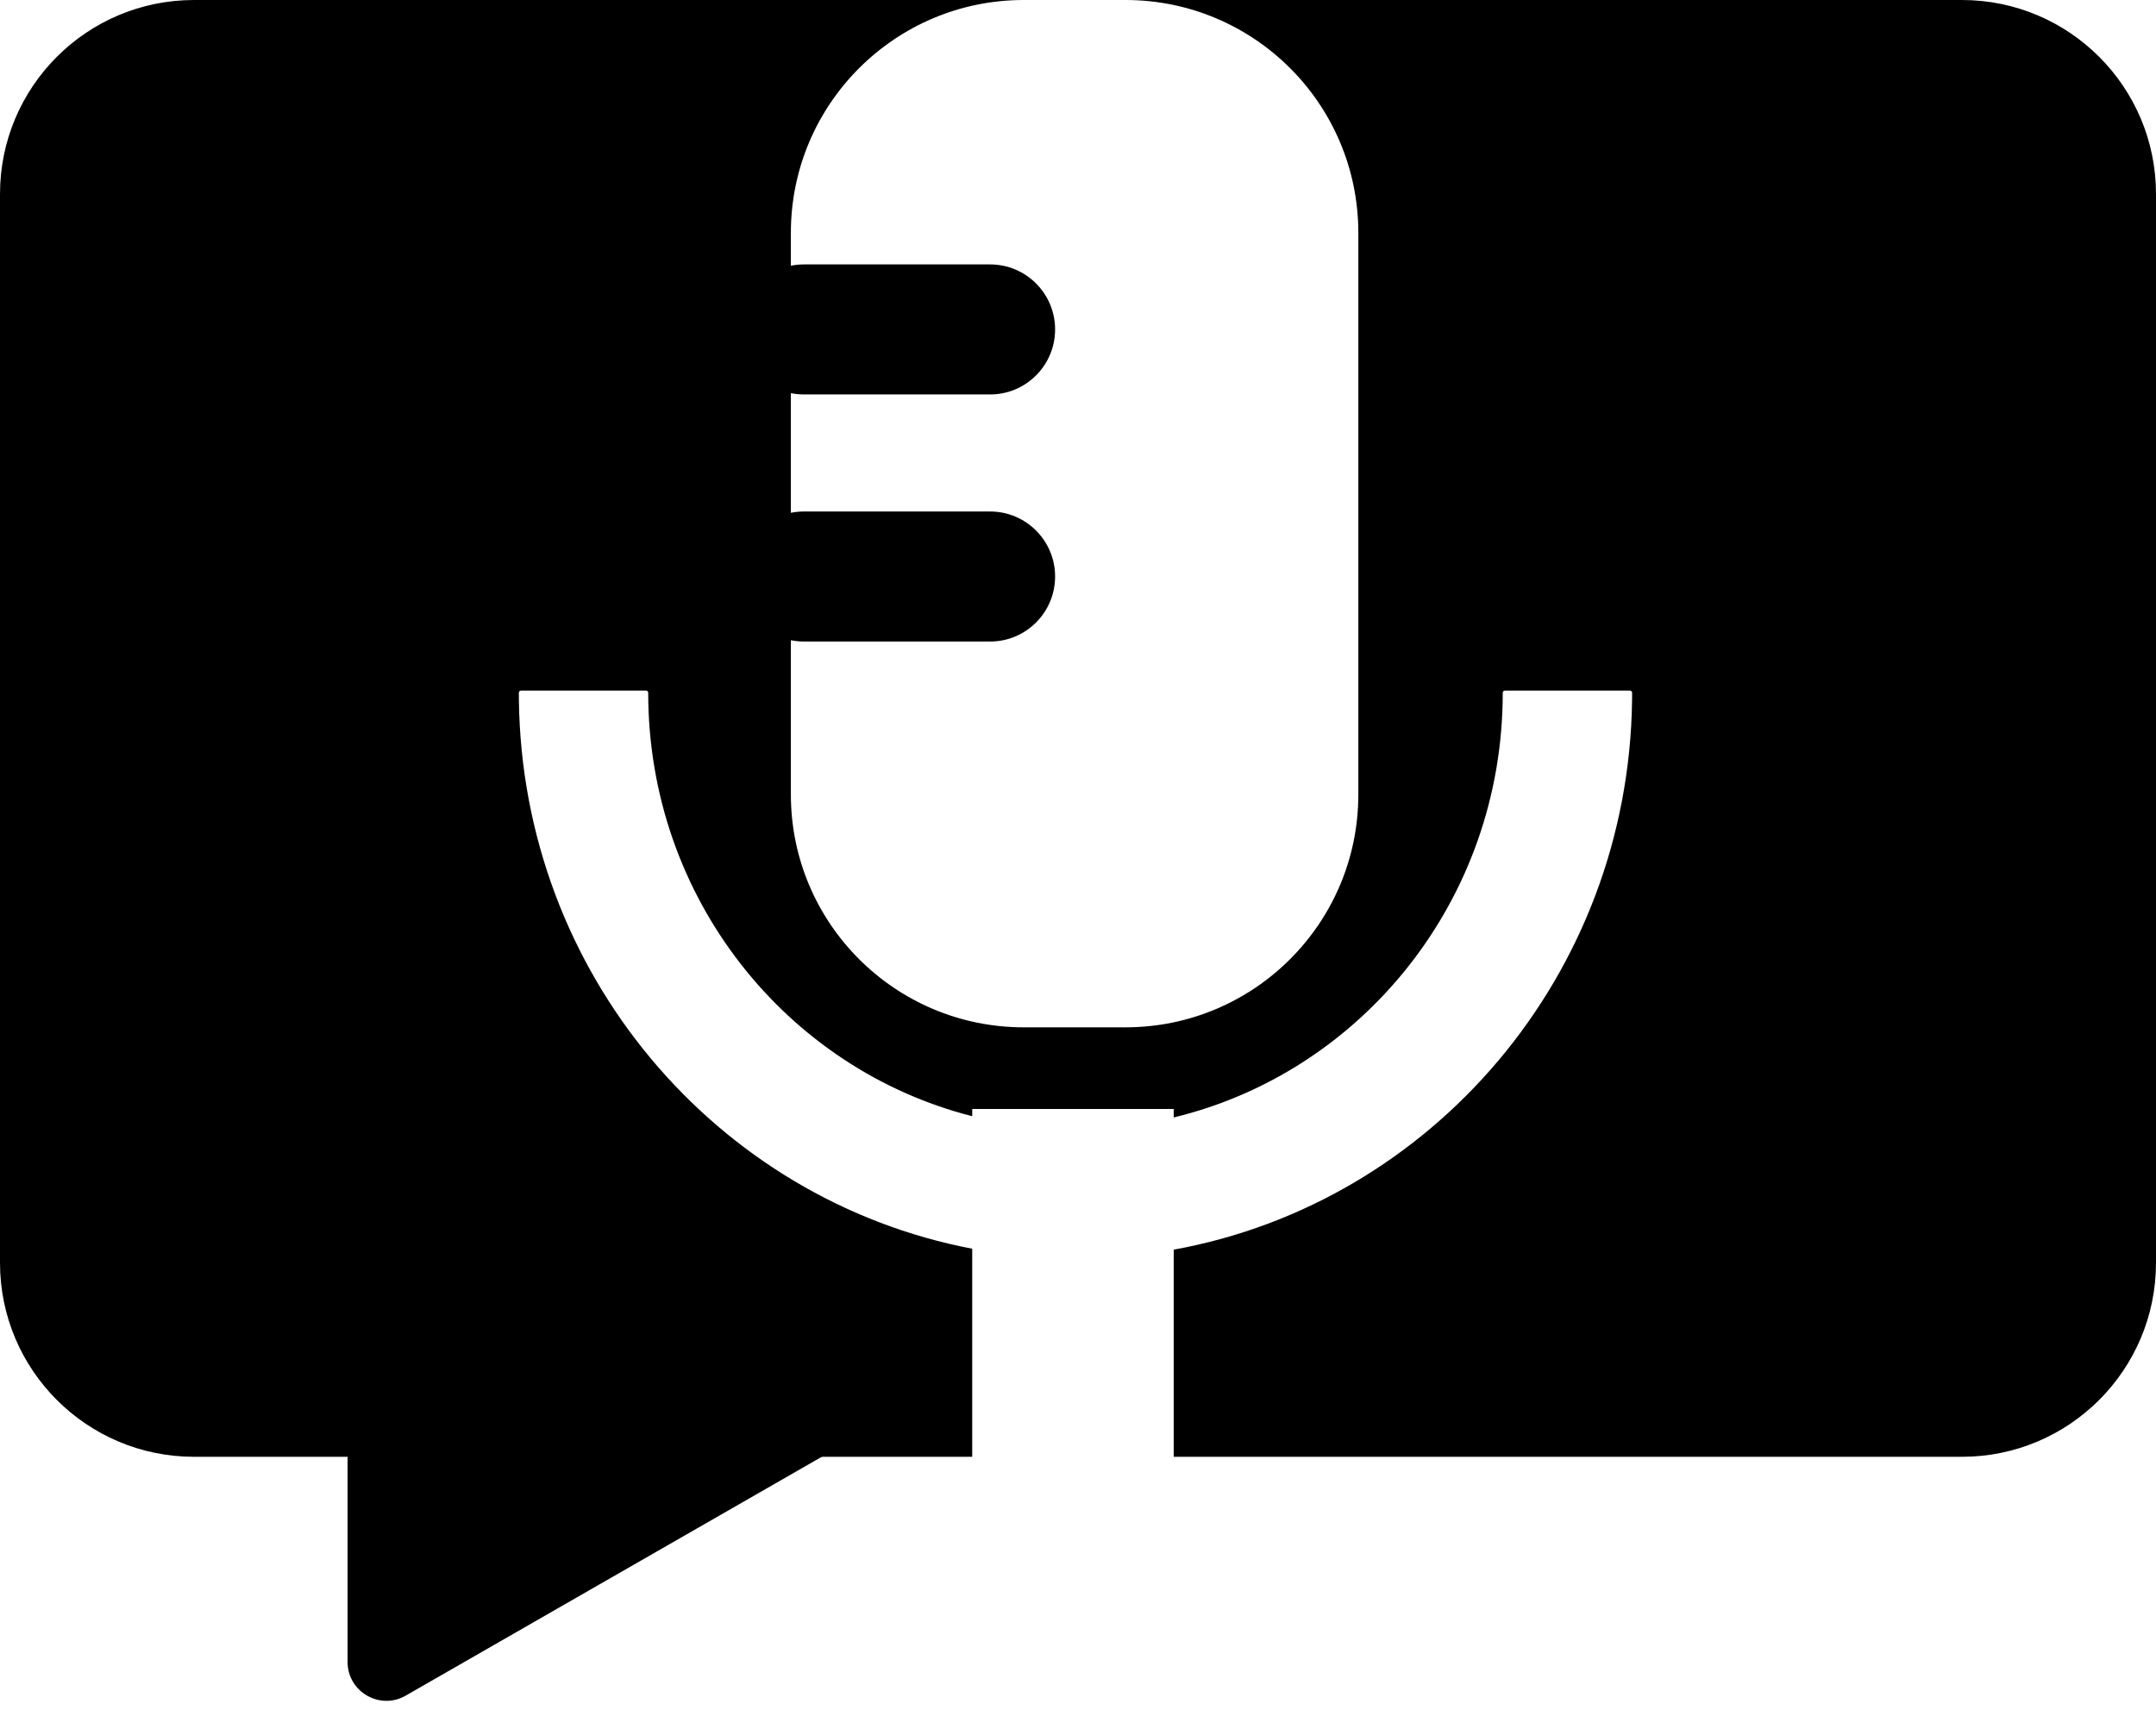
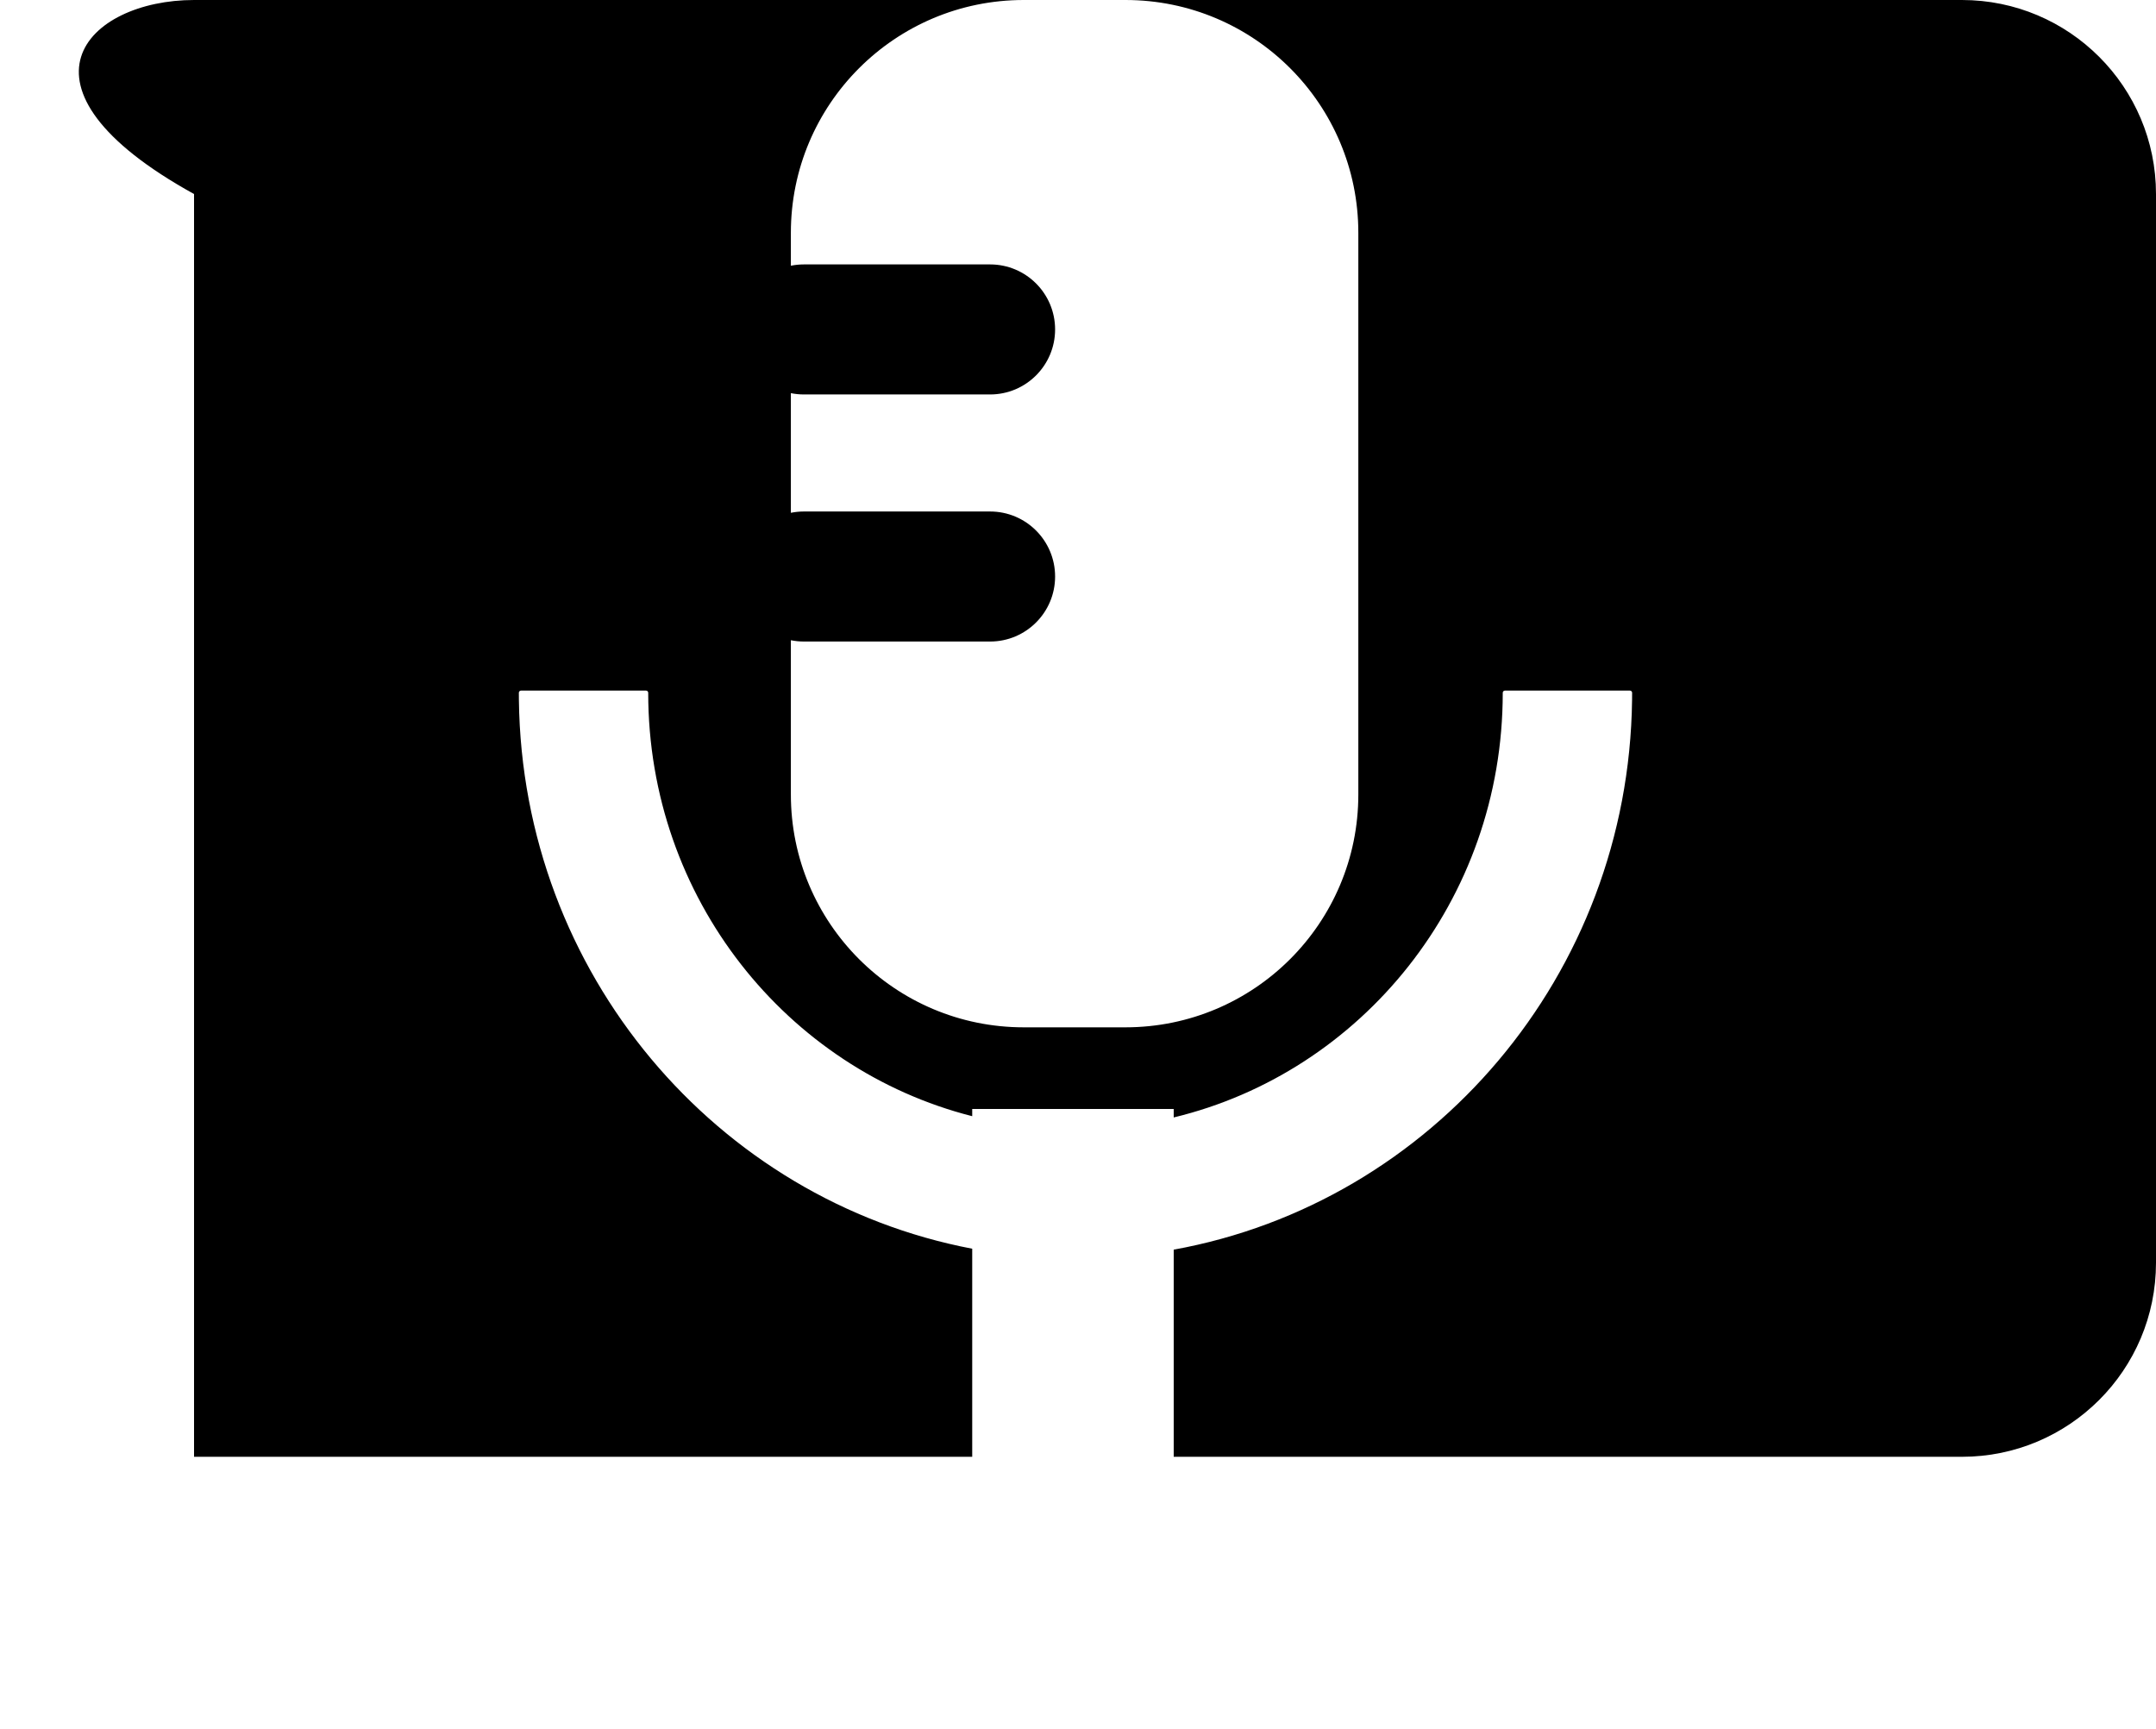
<svg xmlns="http://www.w3.org/2000/svg" width="500" height="401" viewBox="0 0 500 401" fill="none">
-   <path d="M94.088 393.261C88.088 396.705 80.608 392.374 80.608 385.456L80.608 323.487C80.608 318.516 84.637 314.487 89.608 314.487L197.554 314.487C206.774 314.487 210.03 326.702 202.035 331.292L94.088 393.261Z" fill="black" />
-   <path d="M237.411 0C207.588 7.40277e-05 183.411 24.177 183.411 54V61.629C184.388 61.43 185.4 61.325 186.437 61.325H229.61C237.939 61.325 244.69 68.077 244.69 76.405C244.69 84.734 237.939 91.485 229.61 91.485H186.437C185.4 91.485 184.388 91.38 183.411 91.181V118.933C184.388 118.734 185.401 118.629 186.437 118.629H229.61C237.939 118.629 244.69 125.381 244.69 133.709C244.69 142.037 237.939 148.789 229.61 148.789H186.437C185.4 148.789 184.388 148.683 183.411 148.484V184.264C183.411 214.087 207.588 238.264 237.411 238.264H261.012C290.835 238.263 315.012 214.087 315.012 184.264V54C315.012 24.177 290.835 0 261.012 0H455C479.853 0 500 20.147 500 45V292.869C500 317.722 479.853 337.869 455 337.869H272.196V289.827C332.095 278.988 377.699 226.164 378.494 162.364L378.505 160.668C378.505 160.391 378.277 160.166 378 160.166H349.004C348.727 160.166 348.505 160.391 348.505 160.668C348.505 208.891 315.678 248.69 272.196 259.165V257.201H225.468V258.875C182.567 247.974 150.327 208.459 150.327 160.668C150.327 160.391 150.105 160.166 149.828 160.166H120.832C120.555 160.166 120.327 160.391 120.327 160.668L120.338 162.364C121.128 225.749 166.145 278.3 225.468 289.61V337.869H45C20.147 337.869 0 317.722 0 292.869V45C0 20.147 20.147 0 45 0H237.411Z" fill="black" />
+   <path d="M237.411 0C207.588 7.40277e-05 183.411 24.177 183.411 54V61.629C184.388 61.43 185.4 61.325 186.437 61.325H229.61C237.939 61.325 244.69 68.077 244.69 76.405C244.69 84.734 237.939 91.485 229.61 91.485H186.437C185.4 91.485 184.388 91.38 183.411 91.181V118.933C184.388 118.734 185.401 118.629 186.437 118.629H229.61C237.939 118.629 244.69 125.381 244.69 133.709C244.69 142.037 237.939 148.789 229.61 148.789H186.437C185.4 148.789 184.388 148.683 183.411 148.484V184.264C183.411 214.087 207.588 238.264 237.411 238.264H261.012C290.835 238.263 315.012 214.087 315.012 184.264V54C315.012 24.177 290.835 0 261.012 0H455C479.853 0 500 20.147 500 45V292.869C500 317.722 479.853 337.869 455 337.869H272.196V289.827C332.095 278.988 377.699 226.164 378.494 162.364L378.505 160.668C378.505 160.391 378.277 160.166 378 160.166H349.004C348.727 160.166 348.505 160.391 348.505 160.668C348.505 208.891 315.678 248.69 272.196 259.165V257.201H225.468V258.875C182.567 247.974 150.327 208.459 150.327 160.668C150.327 160.391 150.105 160.166 149.828 160.166H120.832C120.555 160.166 120.327 160.391 120.327 160.668L120.338 162.364C121.128 225.749 166.145 278.3 225.468 289.61V337.869H45V45C0 20.147 20.147 0 45 0H237.411Z" fill="black" />
</svg>